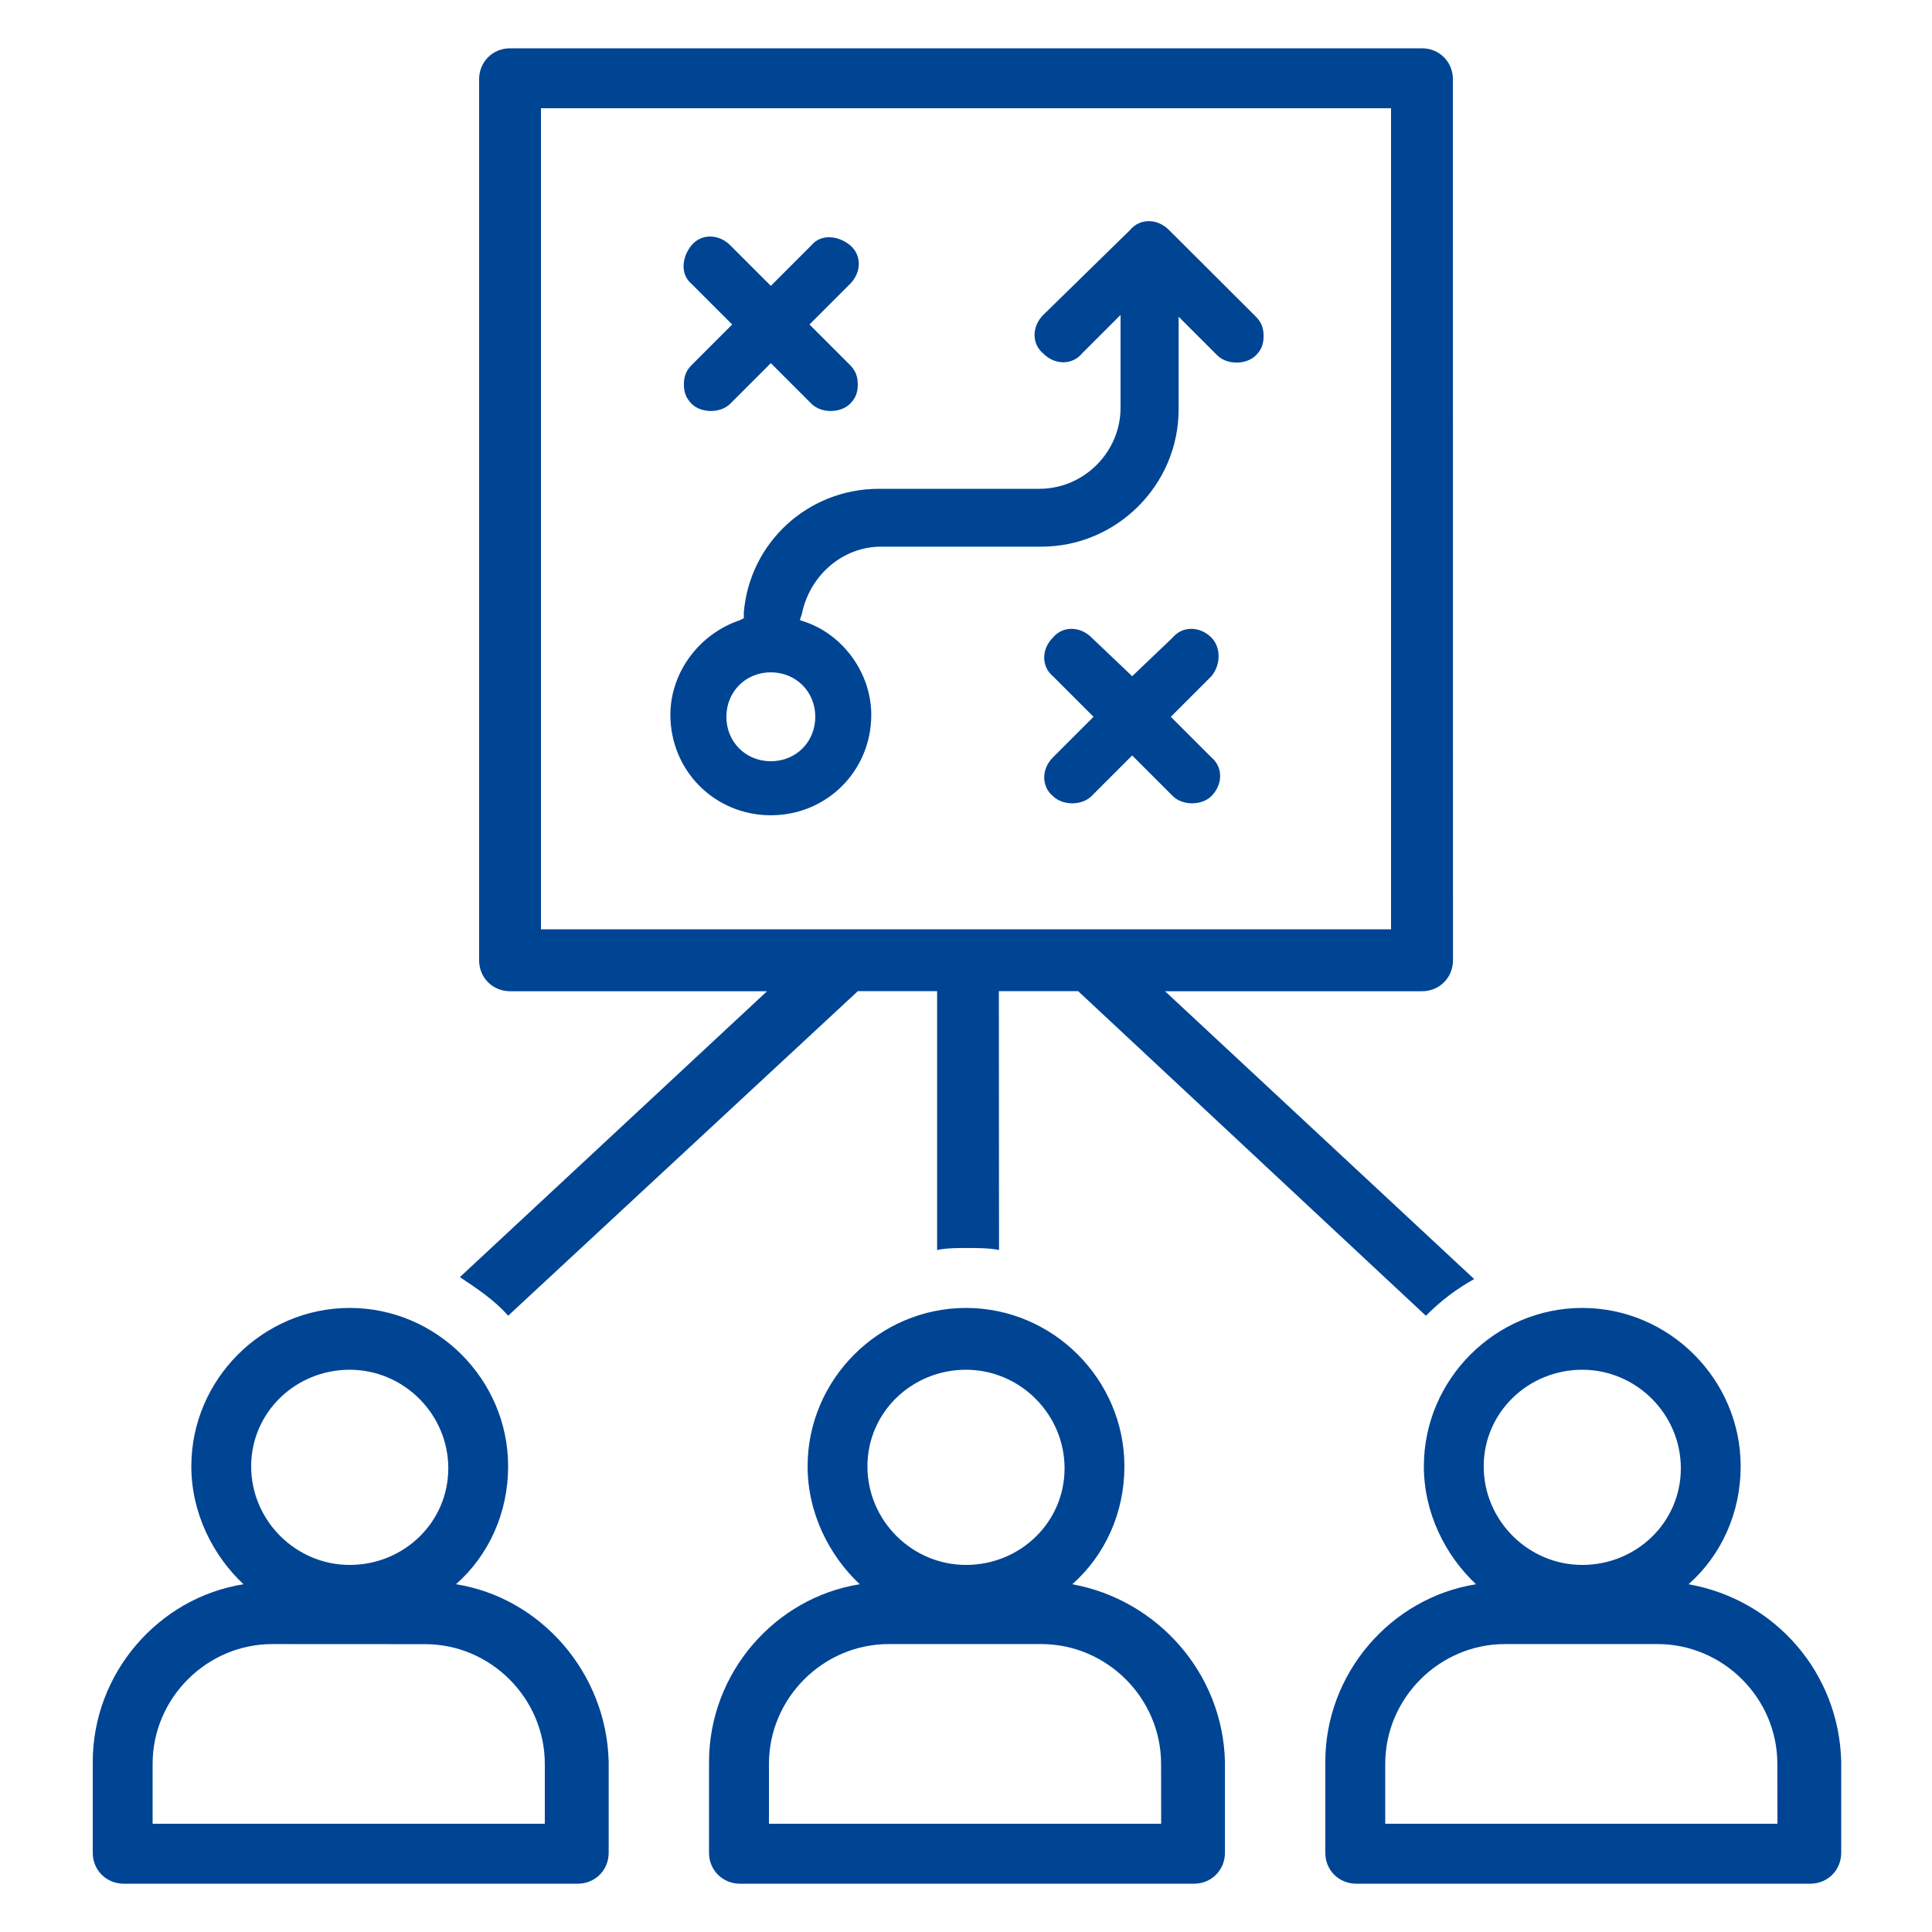
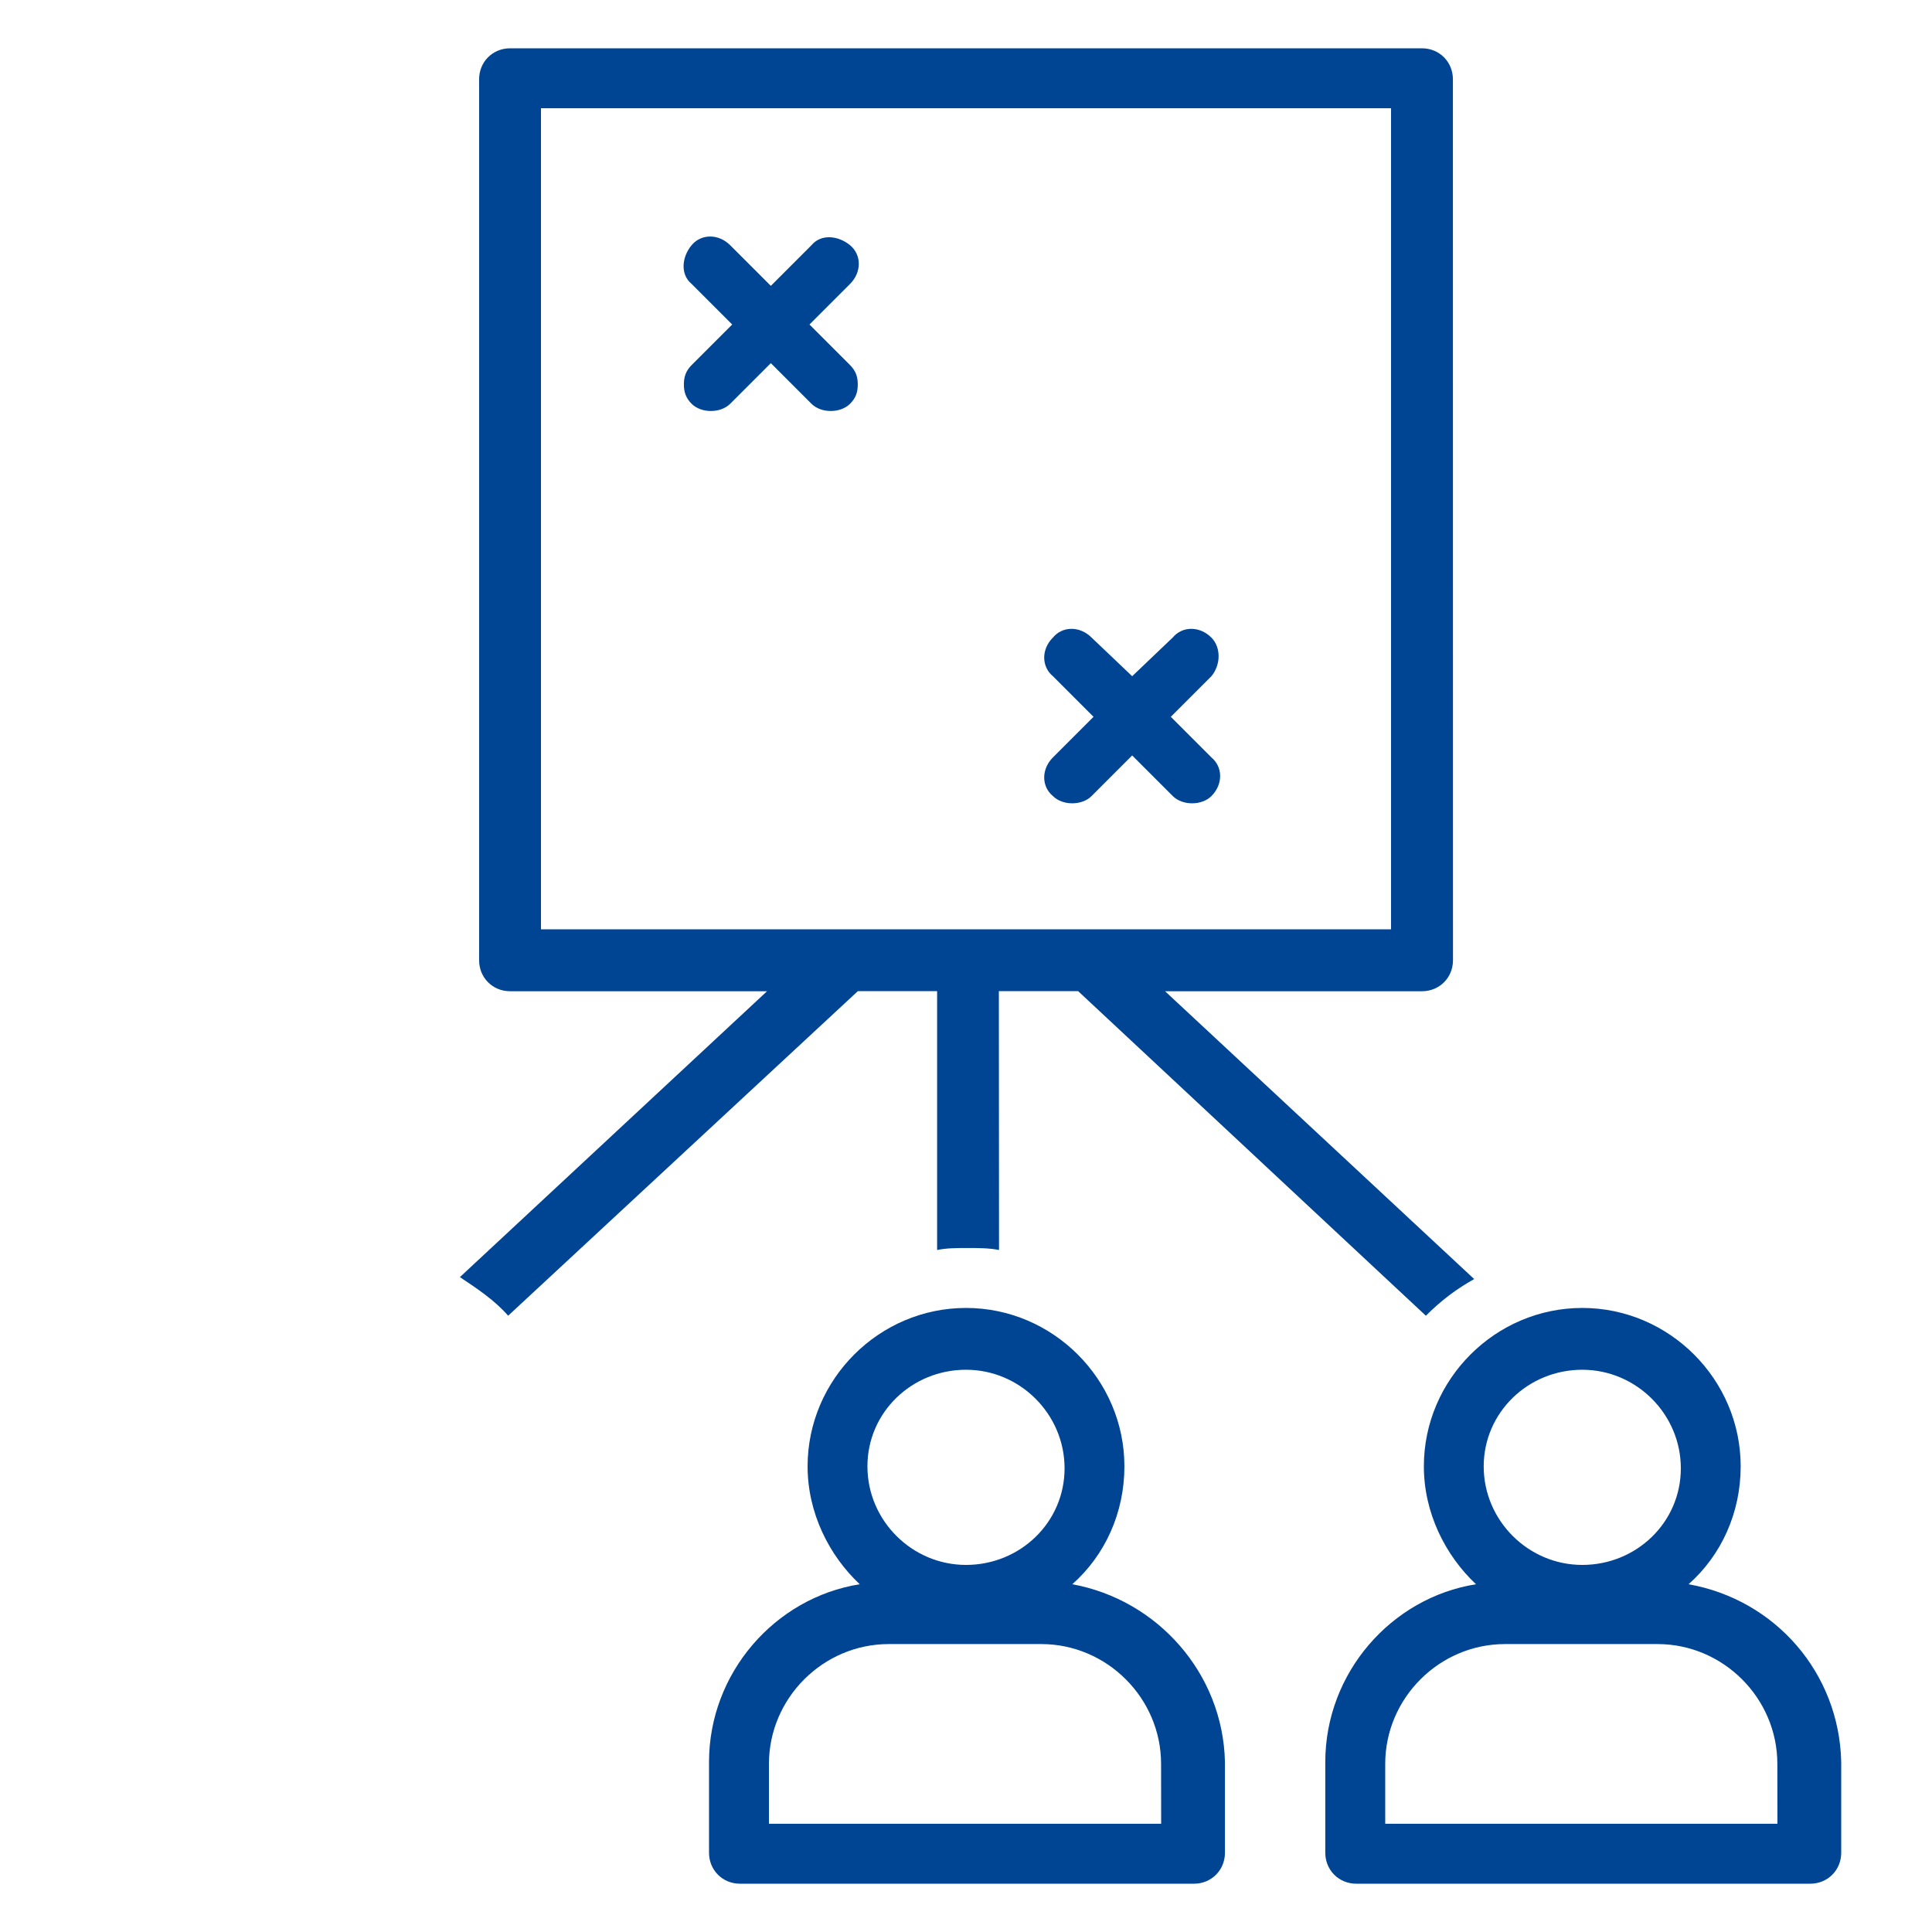
<svg xmlns="http://www.w3.org/2000/svg" fill="#004494" width="100pt" height="100pt" version="1.1" viewBox="0 0 100 100">
  <g>
    <path d="m55.5 82c1.699-1.5 2.699-3.699 2.699-6.102 0-4.5-3.699-8.199-8.199-8.199s-8.199 3.699-8.199 8.199c0 2.398 1.102 4.602 2.699 6.102-4.398 0.699-7.801 4.602-7.801 9.199v4.699c0 0.898 0.699 1.602 1.602 1.602h23.5c0.898 0 1.602-0.699 1.602-1.602v-4.699c-0.102-4.598-3.504-8.398-7.902-9.199zm-5.5-11.102c2.801 0 5.102 2.301 5.102 5.102s-2.301 5-5.102 5-5.102-2.301-5.102-5.102c0-2.797 2.301-5 5.102-5zm10.199 23.5h-20.398v-3.102c0-3.398 2.801-6.199 6.199-6.199h7.898c3.398 0 6.199 2.801 6.199 6.199l0.004 3.102z" />
    <path d="m87.398 82c1.699-1.5 2.699-3.699 2.699-6.102 0-4.5-3.699-8.199-8.199-8.199s-8.199 3.699-8.199 8.199c0 2.398 1.102 4.602 2.699 6.102-4.398 0.699-7.801 4.602-7.801 9.199v4.699c0 0.898 0.699 1.602 1.602 1.602h23.5c0.898 0 1.602-0.699 1.602-1.602v-4.699c-0.102-4.598-3.402-8.398-7.902-9.199zm-5.5-11.102c2.801 0 5.102 2.301 5.102 5.102s-2.301 5-5.102 5c-2.801 0-5.102-2.301-5.102-5.102 0.004-2.797 2.305-5 5.102-5zm10.203 23.5h-20.402v-3.102c0-3.398 2.801-6.199 6.199-6.199h7.898c3.398 0 6.199 2.801 6.199 6.199l0.004 3.102z" />
-     <path d="m23.602 82c1.699-1.5 2.699-3.699 2.699-6.102 0-4.5-3.699-8.199-8.199-8.199s-8.199 3.699-8.199 8.199c0 2.398 1.102 4.602 2.699 6.102-4.398 0.699-7.801 4.602-7.801 9.199v4.699c0 0.898 0.699 1.602 1.602 1.602h23.5c0.898 0 1.602-0.699 1.602-1.602v-4.699c-0.105-4.598-3.504-8.5-7.902-9.199zm-5.5-11.102c2.801 0 5.102 2.301 5.102 5.102-0.004 2.801-2.305 5-5.102 5-2.801 0-5.102-2.301-5.102-5.102 0-2.797 2.301-5 5.102-5zm10.199 23.5h-20.402v-3.102c0-3.398 2.801-6.199 6.199-6.199l7.902 0.004c3.398 0 6.199 2.801 6.199 6.199v3.098z" />
    <path d="m26.301 68.102 18.102-16.801h4.102v13.398c0.5-0.102 1-0.102 1.602-0.102 0.5 0 1.102 0 1.602 0.102l-0.008-13.398h4.102l18 16.801c0.801-0.801 1.602-1.398 2.5-1.898l-16-14.898h13.301c0.898 0 1.602-0.699 1.602-1.602l-0.004-45.602c0-0.898-0.699-1.602-1.602-1.602h-47.199c-0.898 0-1.602 0.699-1.602 1.602v45.602c0 0.898 0.699 1.602 1.602 1.602h13.301l-15.898 14.797c0.898 0.598 1.801 1.199 2.5 2zm1.699-62.5h44v42.5h-44z" />
    <path d="m35.398 19.898c0 0.398 0.102 0.699 0.398 1 0.5 0.5 1.5 0.5 2 0l2.102-2.102 2.102 2.102c0.5 0.5 1.5 0.5 2 0 0.301-0.301 0.398-0.602 0.398-1 0-0.398-0.102-0.699-0.398-1l-2.102-2.102 2.102-2.102c0.602-0.602 0.602-1.5 0-2s-1.5-0.602-2 0l-2.102 2.102-2.102-2.102c-0.602-0.602-1.5-0.602-2 0-0.5 0.602-0.602 1.5 0 2l2.102 2.102-2.102 2.102c-0.297 0.301-0.398 0.602-0.398 1z" />
    <path d="m62.699 33c-0.602-0.602-1.5-0.602-2 0l-2.098 2-2.102-2c-0.602-0.602-1.5-0.602-2 0-0.602 0.602-0.602 1.5 0 2l2.102 2.102-2.102 2.102c-0.602 0.602-0.602 1.5 0 2 0.5 0.5 1.5 0.5 2 0l2.102-2.102 2.102 2.102c0.5 0.5 1.5 0.5 2 0 0.602-0.602 0.602-1.5 0-2l-2.102-2.102 2.102-2.102c0.496-0.602 0.496-1.5-0.004-2z" />
-     <path d="m60.5 11.898c-0.602-0.602-1.5-0.602-2 0l-4.5 4.402c-0.602 0.602-0.602 1.5 0 2 0.602 0.602 1.5 0.602 2 0l2-2v4.801c0 2.301-1.898 4.199-4.199 4.199h-8.301c-3.699 0-6.699 2.801-7 6.398v0.301l-0.199 0.102c-2.102 0.699-3.602 2.699-3.602 4.898 0 2.898 2.301 5.199 5.199 5.199 2.898 0 5.199-2.301 5.199-5.199 0-2.102-1.398-4.102-3.398-4.801l-0.301-0.102 0.102-0.301c0.398-2 2.102-3.5 4.102-3.5h8.301c3.898 0 7.102-3.199 7.102-7.102v-4.801l2 2c0.5 0.5 1.5 0.5 2 0 0.301-0.301 0.398-0.602 0.398-1 0-0.398-0.102-0.699-0.398-1zm-18.301 25.203c0 1.301-1 2.301-2.301 2.301-1.301 0-2.301-1-2.301-2.301 0-1.301 1-2.301 2.301-2.301 1.301 0 2.301 1 2.301 2.301z" />
  </g>
</svg>